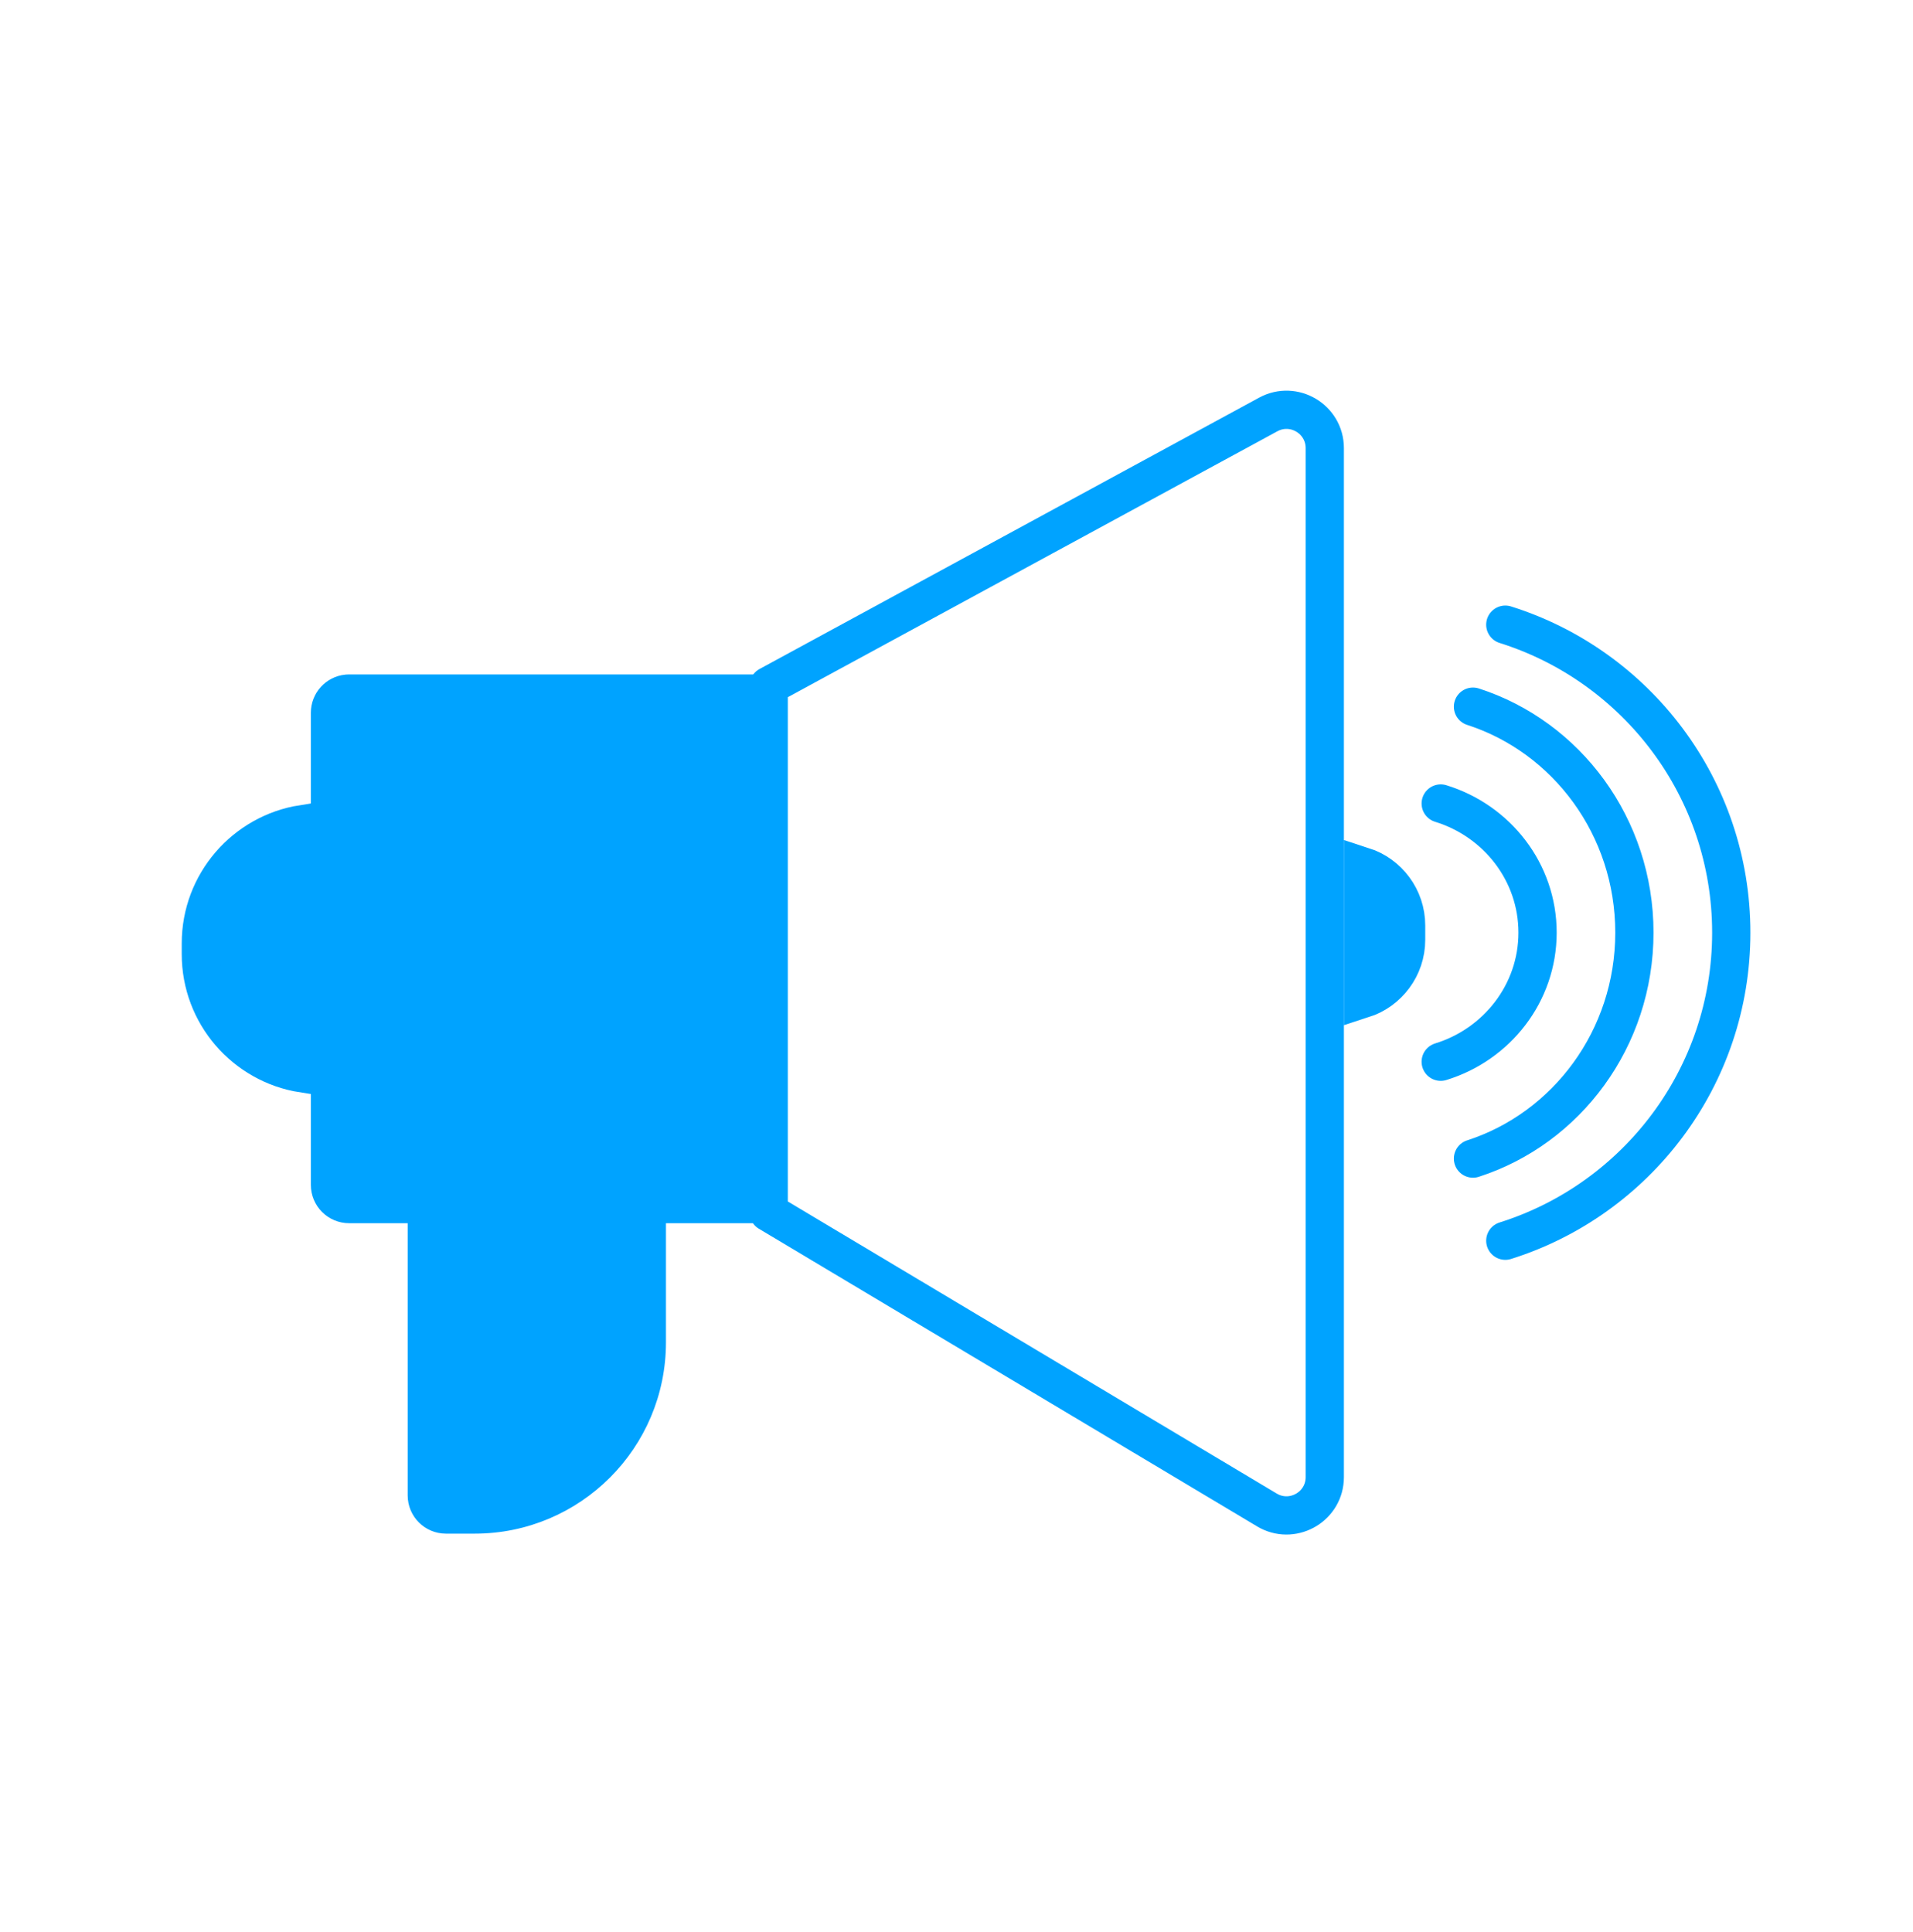
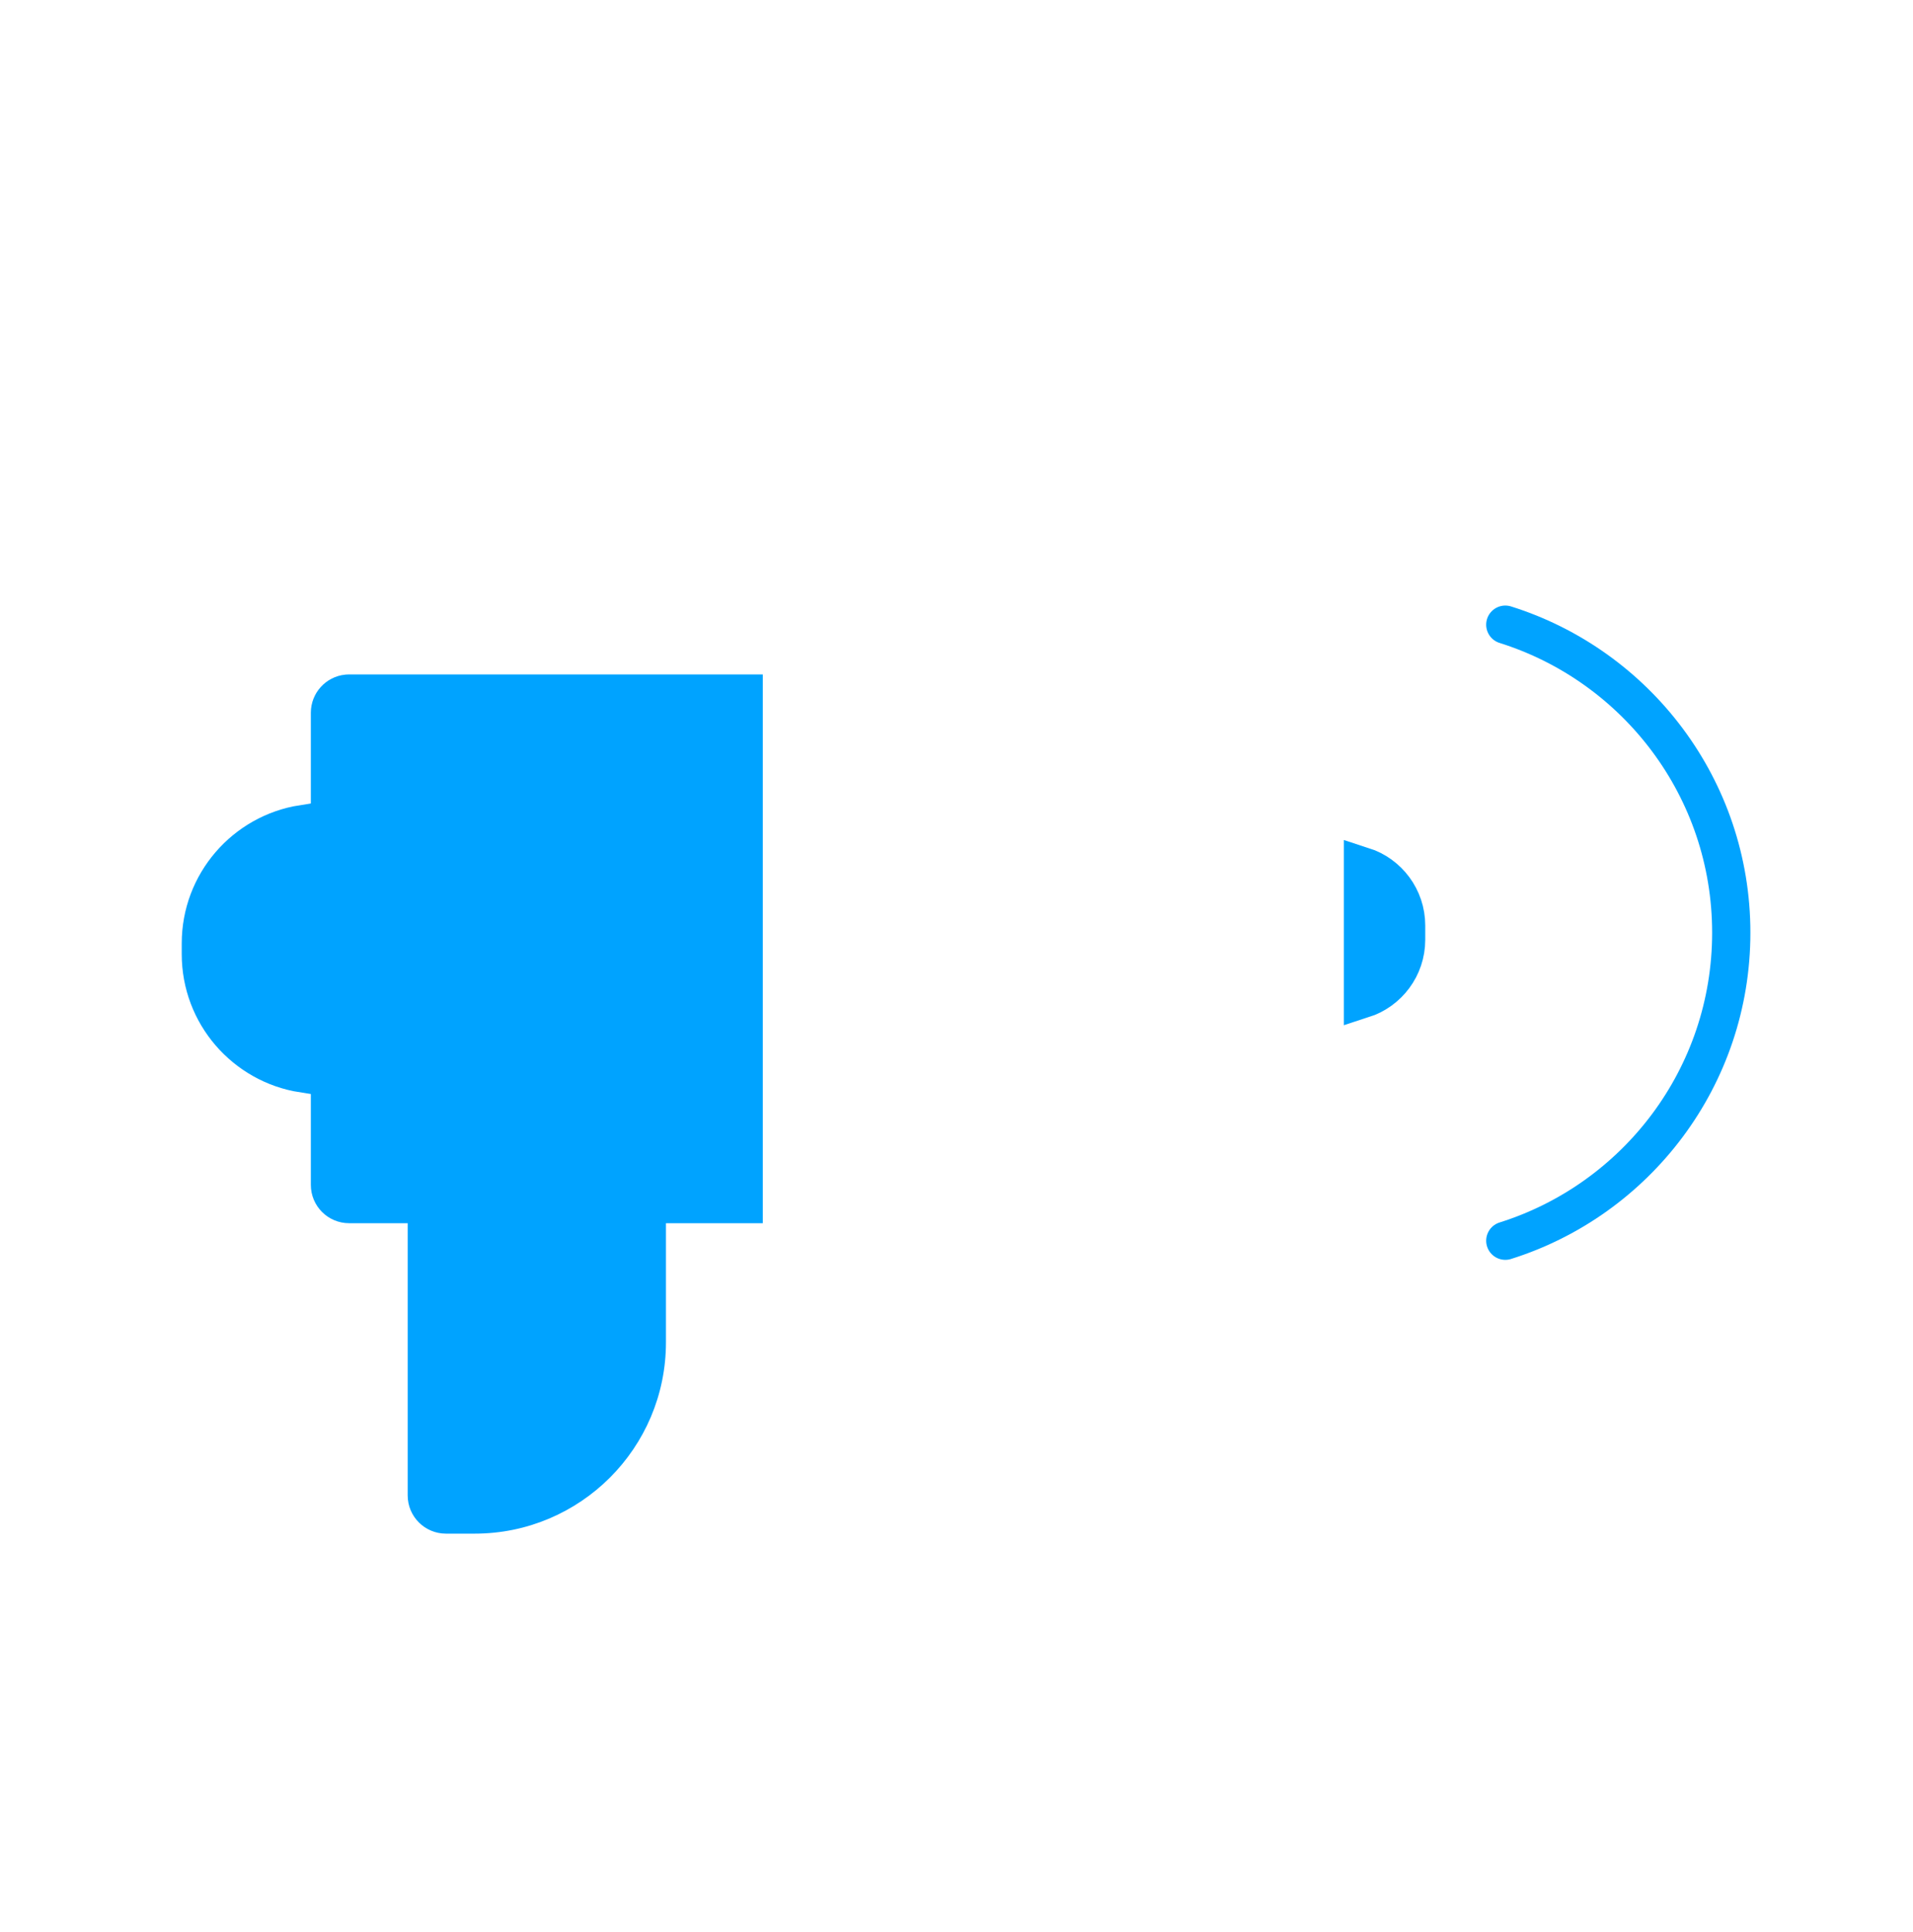
<svg xmlns="http://www.w3.org/2000/svg" width="100" height="101" viewBox="0 0 100 101" fill="none">
  <path d="M18.249 36.258H38.874V62.946H18.249C17.697 62.946 17.249 62.498 17.249 61.946V37.258C17.249 36.741 17.642 36.315 18.146 36.263L18.249 36.258Z" fill="#00A3FF" stroke="#00A3FF" stroke-width="2" stroke-linecap="round" />
  <path d="M15.812 56.114C12.801 55.634 10.5 53.026 10.5 49.88V49.318C10.5 46.172 12.801 43.562 15.812 43.083V56.114Z" fill="#00A3FF" stroke="#00A3FF" stroke-width="2" stroke-linecap="round" />
  <path d="M71.25 52.222C72.557 51.8 73.503 50.575 73.503 49.128V48.383C73.503 46.935 72.557 45.709 71.25 45.287V52.222Z" fill="#00A3FF" stroke="#00A3FF" stroke-width="2" stroke-linecap="round" />
-   <path d="M66.295 21.668C67.628 20.944 69.25 21.909 69.251 23.425V77.22C69.251 78.724 67.662 79.673 66.35 79.006L66.224 78.936L40.182 63.377V35.852L66.295 21.668Z" stroke="#00A3FF" stroke-width="2" stroke-linecap="round" stroke-linejoin="round" />
  <path d="M34.562 63.771V70.175C34.562 75.56 30.196 79.925 24.811 79.925H23.311C22.345 79.925 21.561 79.142 21.561 78.175V63.771H34.562Z" fill="#00A3FF" stroke="#00A3FF" stroke-width="0.5" stroke-linecap="round" />
  <path d="M78.688 32.657C85.534 34.807 90.5 41.203 90.5 48.759C90.5 56.315 85.534 62.711 78.688 64.862" stroke="#00A3FF" stroke-width="2" stroke-linecap="round" />
-   <path d="M76.998 36.943C81.888 38.52 85.436 43.212 85.436 48.755C85.436 54.298 81.888 58.99 76.998 60.568" stroke="#00A3FF" stroke-width="2" stroke-linecap="round" />
-   <path d="M75.312 42.005C78.246 42.907 80.374 45.588 80.374 48.755C80.374 51.922 78.246 54.604 75.312 55.505" stroke="#00A3FF" stroke-width="2" stroke-linecap="round" />
</svg>